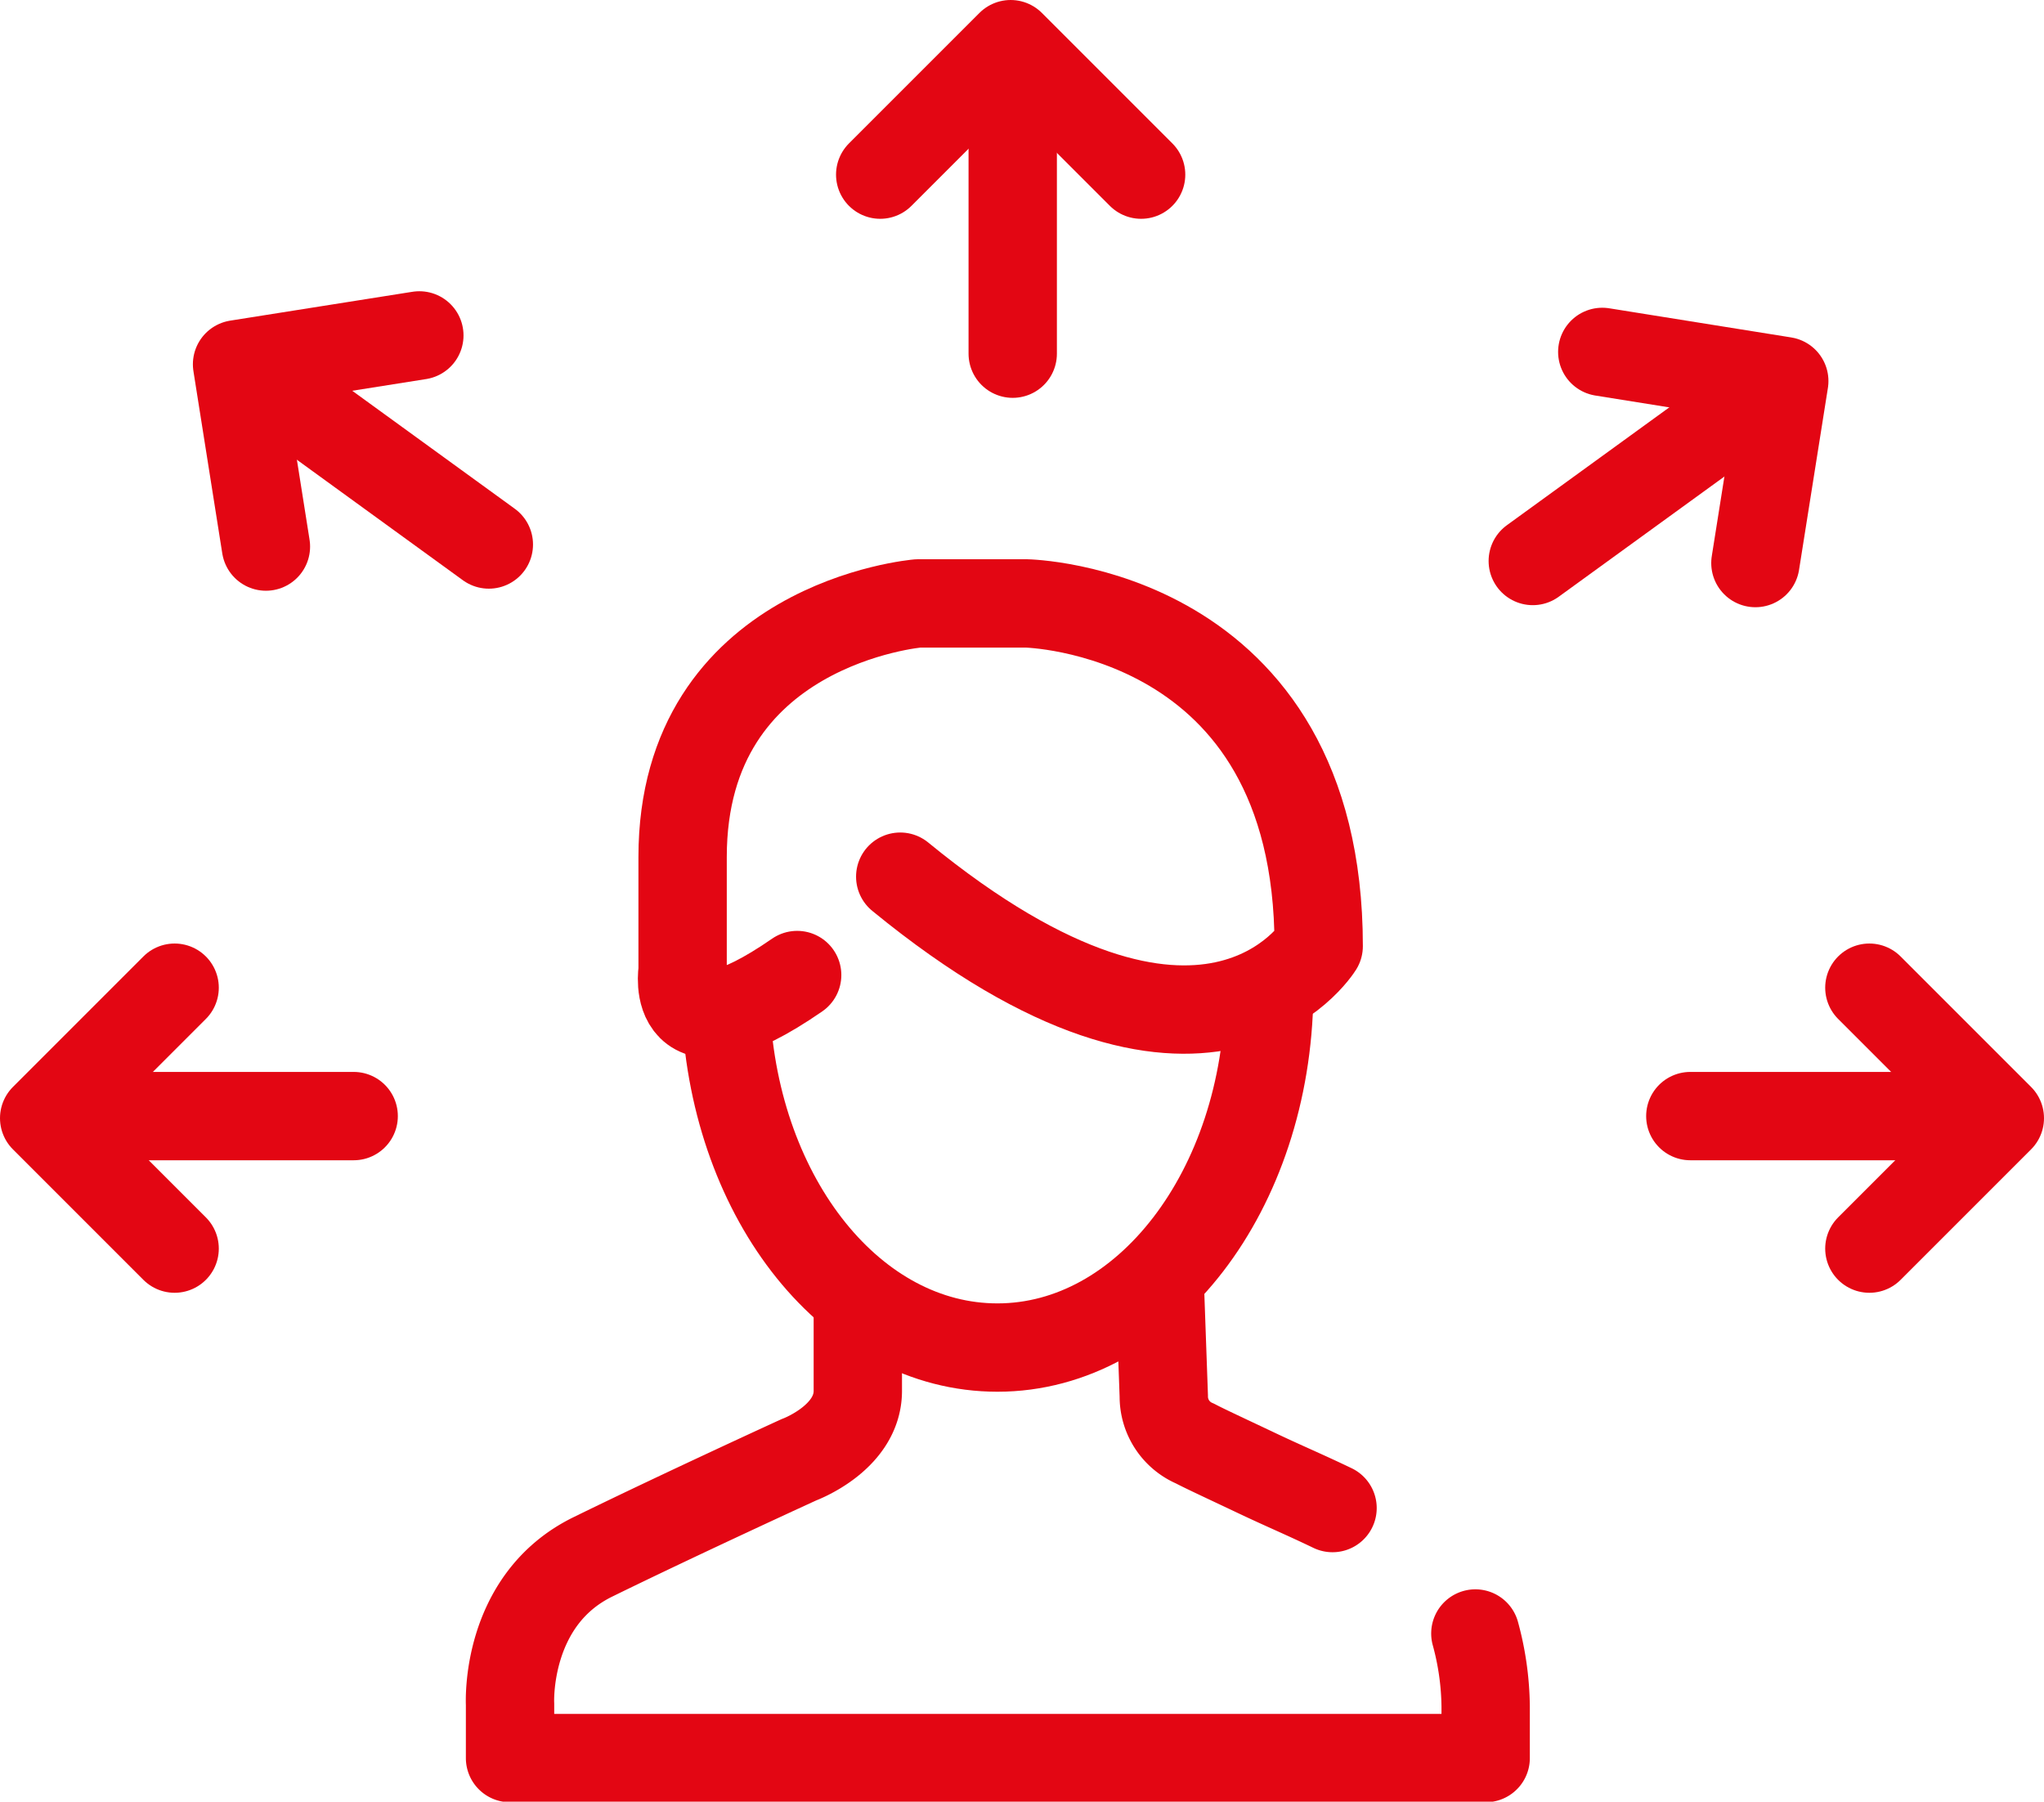
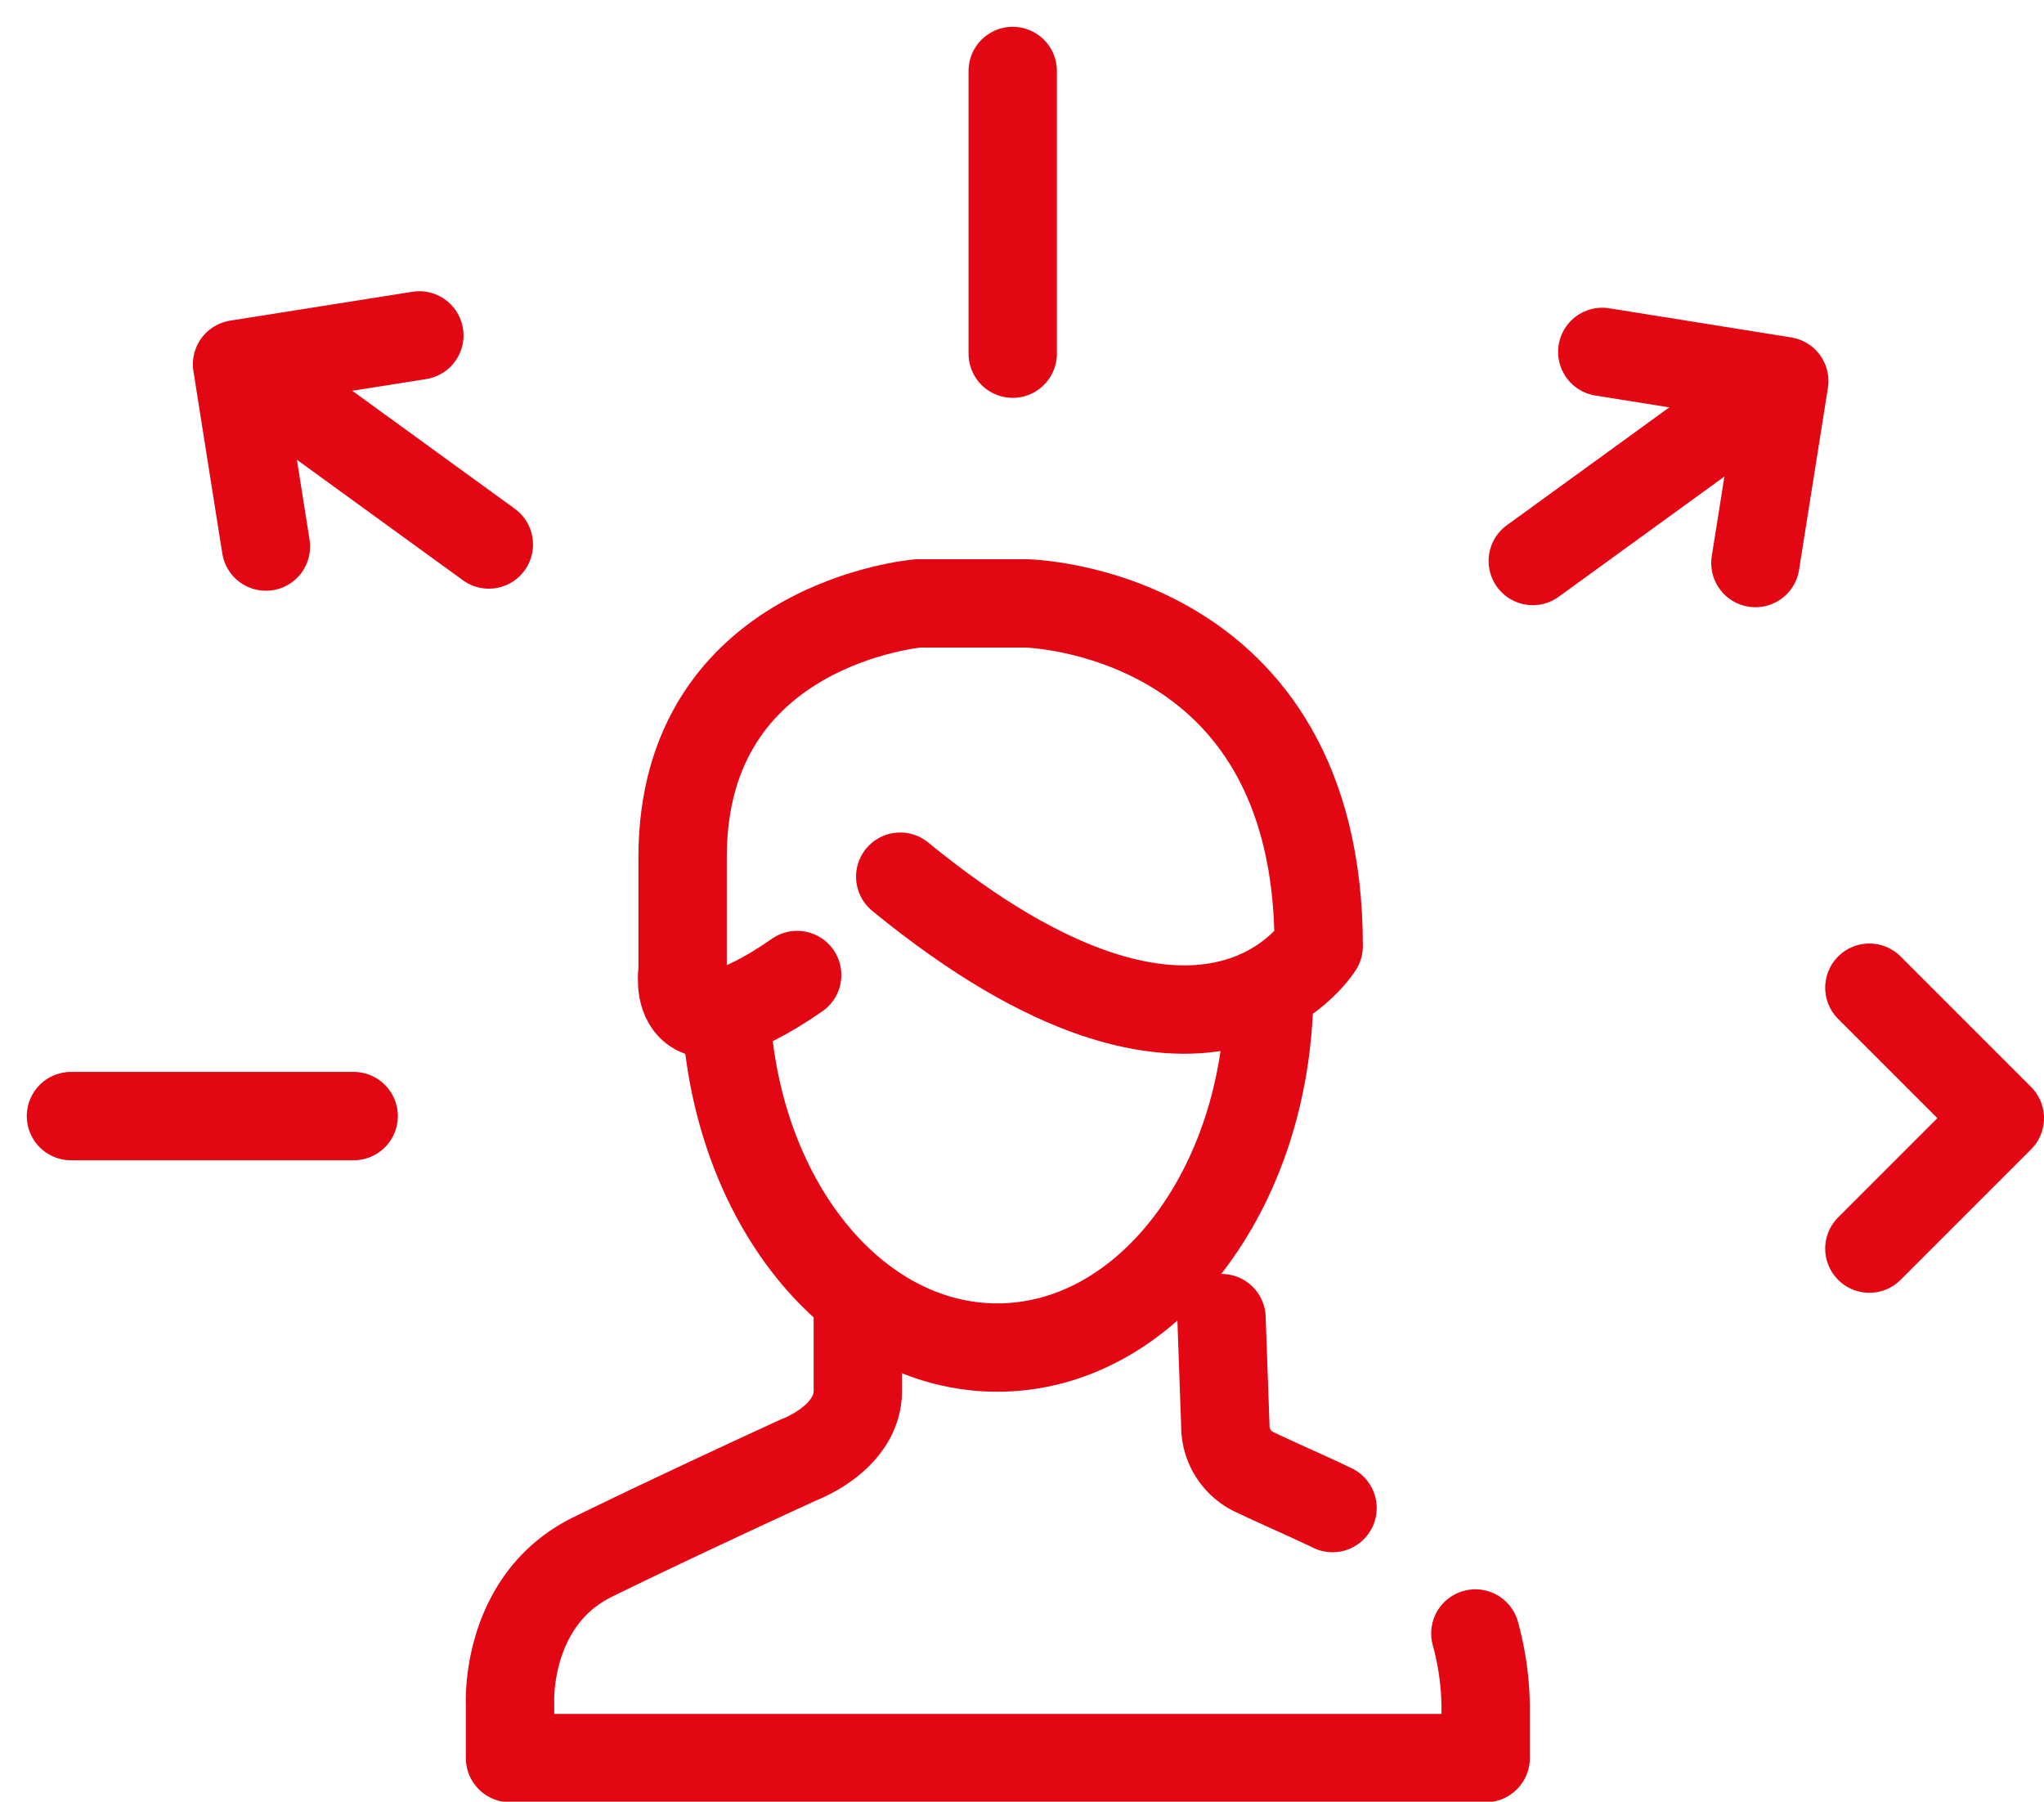
<svg xmlns="http://www.w3.org/2000/svg" viewBox="0 0 69.41 61.18">
  <defs>
    <style>.cls-1{fill:none;stroke:#e30613;stroke-linecap:round;stroke-linejoin:round;stroke-width:3px;}</style>
  </defs>
  <title>moeglichkeiten</title>
  <g id="Ebene_2" data-name="Ebene 2">
    <g id="Ebene_1-2" data-name="Ebene 1">
-       <path class="cls-1" d="M45.25,51.21c-1-.48-1.61-.73-2.58-1.19s-1.77-.83-2.09-1a1.73,1.73,0,0,1-1.06-1.61l-.13-3.65" />
+       <path class="cls-1" d="M45.25,51.21c-1-.48-1.61-.73-2.58-1.19a1.73,1.73,0,0,1-1.06-1.61l-.13-3.65" />
      <path class="cls-1" d="M29.13,44.28v2.95c0,1.61-2,2.34-2,2.34s-4,1.83-7,3.3-2.81,5-2.81,5v1.83H50.45s0-.55,0-1.75a9.74,9.74,0,0,0-.35-2.48" />
      <path class="cls-1" d="M43.1,33.76c-.08,6.66-4.18,12-9.23,12-4.9,0-8.9-5-9.22-11.41" />
      <path class="cls-1" d="M27.07,33.11c-4.42,3.06-3.89-.15-3.89-.15V29.1c0-7.94,8-8.61,8-8.61h3.66s9.94.17,9.94,11.64c0,0-3.81,6.16-14.21-2.36" />
-       <line class="cls-1" x1="66.99" y1="37.9" x2="57.4" y2="37.9" />
      <polyline class="cls-1" points="63.48 33.54 67.91 37.97 63.48 42.4" />
      <line class="cls-1" x1="2.41" y1="37.9" x2="12.01" y2="37.9" />
-       <polyline class="cls-1" points="5.93 33.54 1.5 37.97 5.93 42.4" />
      <line class="cls-1" x1="34.39" y1="2.41" x2="34.39" y2="12.01" />
-       <polyline class="cls-1" points="38.75 5.93 34.32 1.5 29.89 5.93" />
      <line class="cls-1" x1="8.83" y1="12.85" x2="16.6" y2="18.49" />
      <polyline class="cls-1" points="14.24 11.39 8.05 12.37 9.03 18.56" />
      <line class="cls-1" x1="59.81" y1="13.42" x2="52.05" y2="19.05" />
      <polyline class="cls-1" points="54.41 11.95 60.59 12.94 59.61 19.12" />
    </g>
  </g>
</svg>